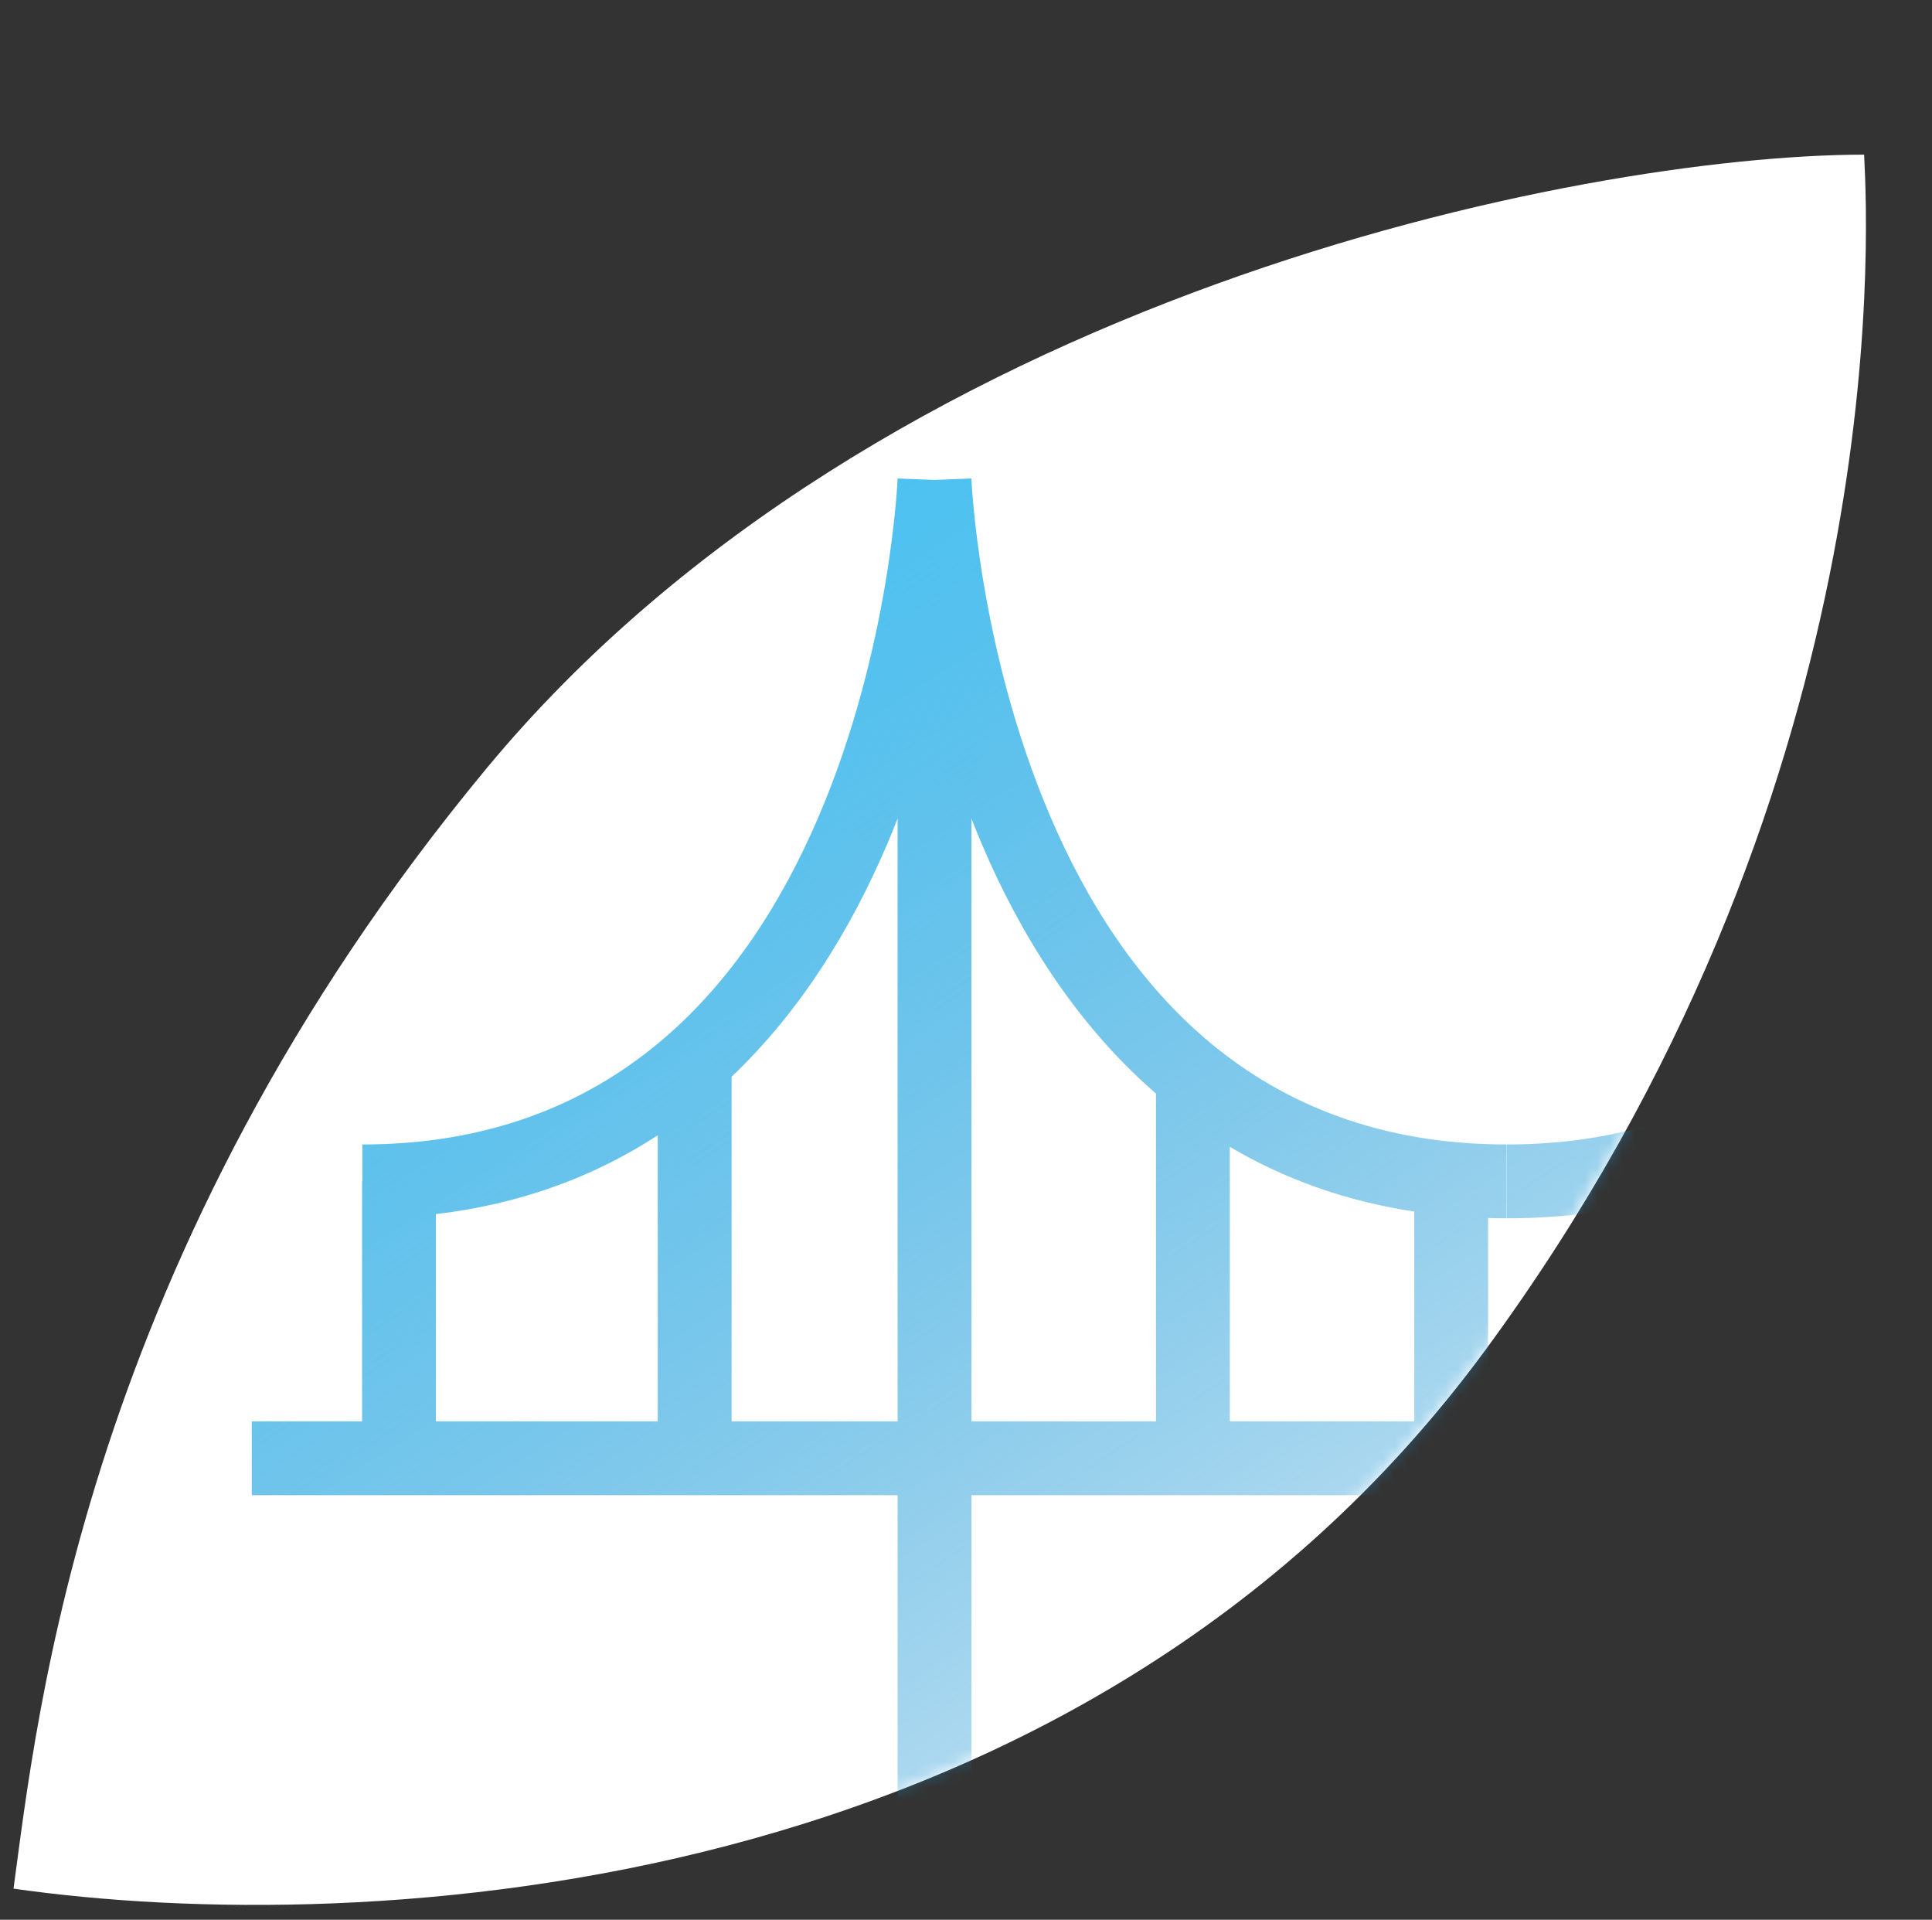
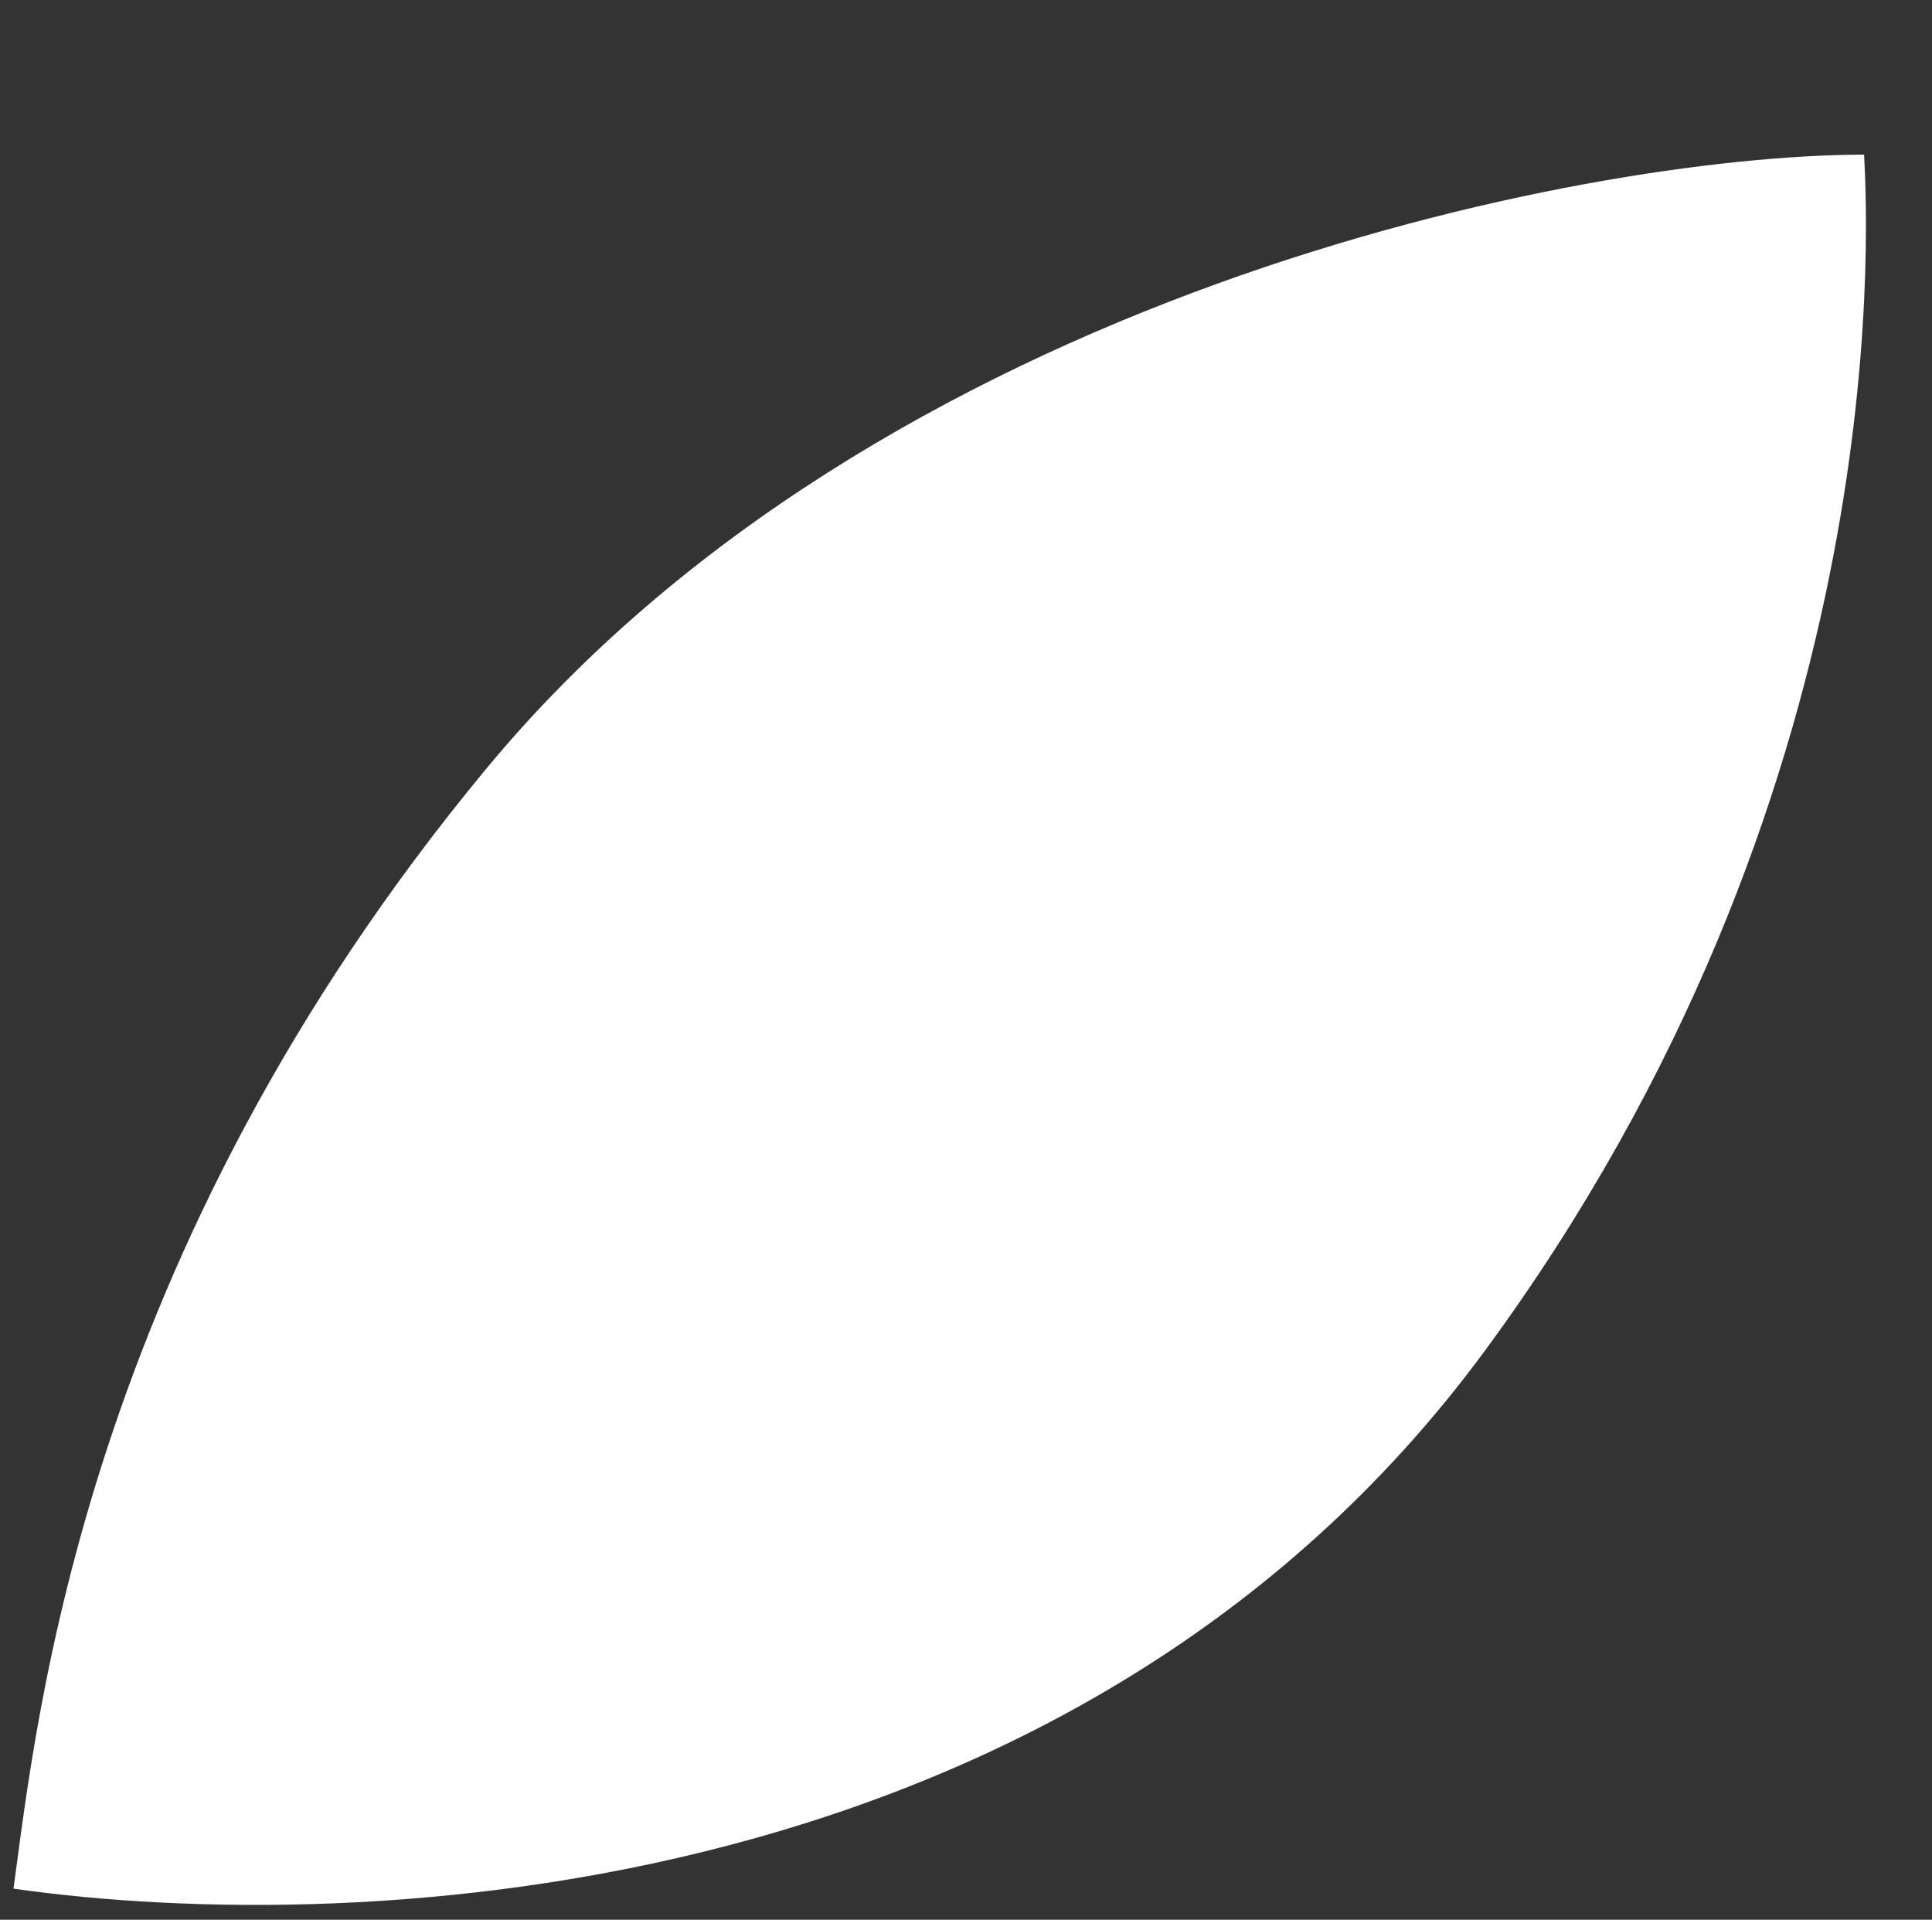
<svg xmlns="http://www.w3.org/2000/svg" width="153" height="152" viewBox="0 0 153 152" fill="none">
  <rect x="0" y="0" width="153" height="152" fill="#333333" stroke="none" />
  <path d="M147.623 12.243C147.984 19.103 149.885 63.054 117.598 106.939C85.448 150.638 28.859 153.503 1.07 149.538C2.905 136.133 6.576 99.407 38.525 60.846C69.622 23.312 125.214 12.285 147.623 12.243Z" fill="white" />
  <mask id="mask0_1771_3939" style="mask-type:alpha" maskUnits="userSpaceOnUse" x="1" y="12" width="147" height="139">
-     <path d="M147.643 12.241C148.004 19.102 149.905 63.053 117.618 106.938C85.468 150.636 28.879 153.502 1.089 149.537C2.925 136.132 1.089 12.241 1.089 12.241C1.089 12.241 125.233 12.284 147.643 12.241Z" fill="#F2F7F8" />
-   </mask>
+     </mask>
  <g mask="url(#mask0_1771_3939)">
    <path fill-rule="evenodd" clip-rule="evenodd" d="M57.936 85.253C63.522 79.946 67.465 73.369 70.221 66.918C70.522 66.215 70.808 65.513 71.083 64.812L71.083 112.539H57.936V85.253ZM52.09 89.888C47.236 93.054 41.438 95.313 34.52 96.128L34.52 112.539H52.09V89.888ZM28.698 93.54L28.698 90.616C48.635 90.616 59.155 77.938 64.845 64.621C67.693 57.957 69.26 51.255 70.112 46.193C70.537 43.669 70.781 41.571 70.918 40.112C70.987 39.383 71.029 38.815 71.054 38.435C71.066 38.245 71.074 38.102 71.079 38.01C71.081 37.963 71.083 37.93 71.084 37.909L71.085 37.888L71.085 37.885C71.085 37.886 71.085 37.887 74.006 38C76.927 37.887 76.926 37.886 76.926 37.885L76.927 37.888L76.927 37.909C76.928 37.93 76.93 37.963 76.932 38.01C76.937 38.102 76.945 38.245 76.957 38.435C76.982 38.815 77.024 39.383 77.093 40.112C77.23 41.571 77.475 43.669 77.899 46.193C78.751 51.255 80.318 57.957 83.166 64.621C88.856 77.938 99.376 90.616 119.313 90.616V96.462C118.819 96.462 118.329 96.455 117.845 96.441L117.845 112.539H139.782V118.385H76.929V157.847H71.083V118.385H19.938V112.539H28.674L28.674 93.54H28.698ZM76.929 112.539L76.929 64.812C77.203 65.513 77.49 66.215 77.79 66.918C80.782 73.92 85.173 81.072 91.545 86.585V112.539H76.929ZM97.391 112.539L97.391 90.801C101.567 93.27 106.404 95.081 111.999 95.928V112.539H97.391ZM119.334 96.462C142.547 96.462 154.681 81.371 160.857 66.918C163.942 59.698 165.611 52.515 166.512 47.163C166.964 44.48 167.225 42.24 167.374 40.661C167.449 39.872 167.495 39.246 167.523 38.813C167.537 38.596 167.547 38.427 167.553 38.31C167.556 38.251 167.558 38.205 167.56 38.172L167.561 38.133L167.562 38.121L167.562 38.117C167.562 38.115 167.562 38.114 164.641 38C161.722 37.887 161.72 37.886 161.72 37.885L161.72 37.888L161.719 37.909C161.718 37.93 161.717 37.963 161.714 38.01C161.71 38.102 161.702 38.245 161.689 38.435C161.665 38.815 161.623 39.383 161.554 40.112C161.416 41.571 161.172 43.669 160.747 46.193C159.895 51.255 158.328 57.957 155.481 64.621C149.79 77.938 139.27 90.616 119.334 90.616V96.462Z" fill="url(#paint0_linear_1771_3939)" />
  </g>
  <defs>
    <linearGradient id="paint0_linear_1771_3939" x1="112.021" y1="138.846" x2="54.292" y2="48.958" gradientUnits="userSpaceOnUse">
      <stop stop-color="#0586CB" stop-opacity="0.21" />
      <stop offset="1" stop-color="#4DC2F1" />
    </linearGradient>
  </defs>
</svg>